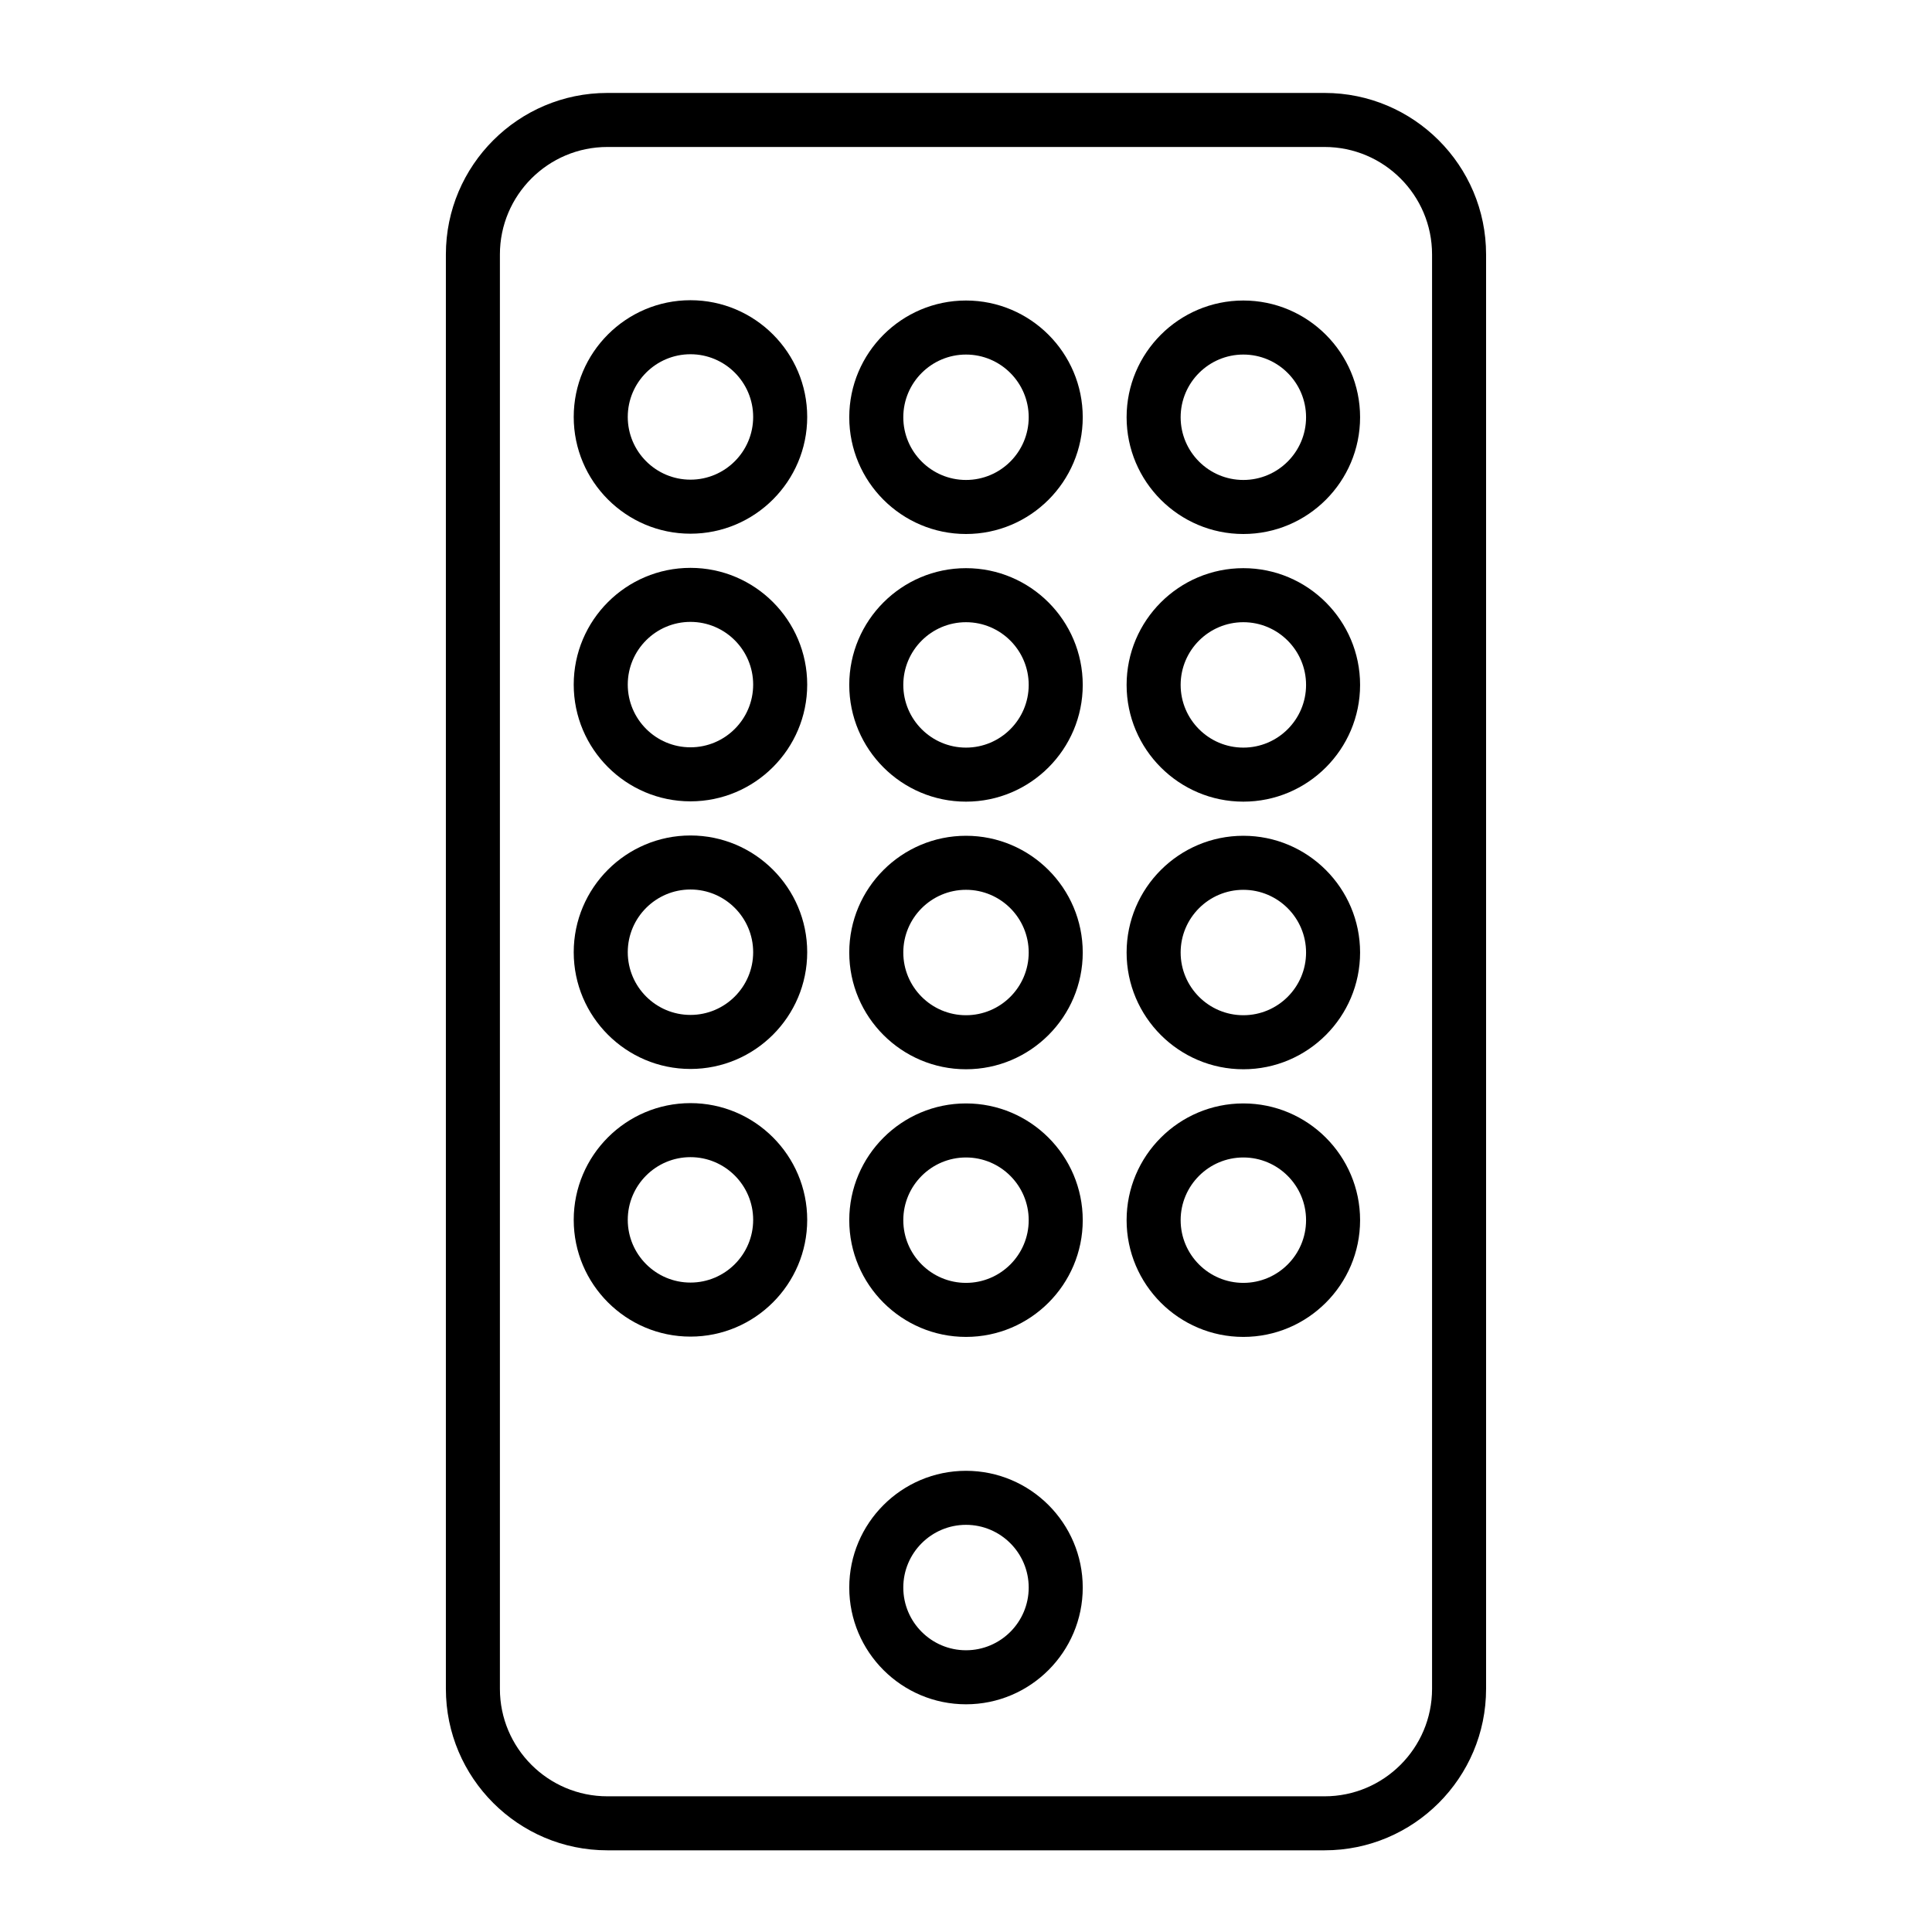
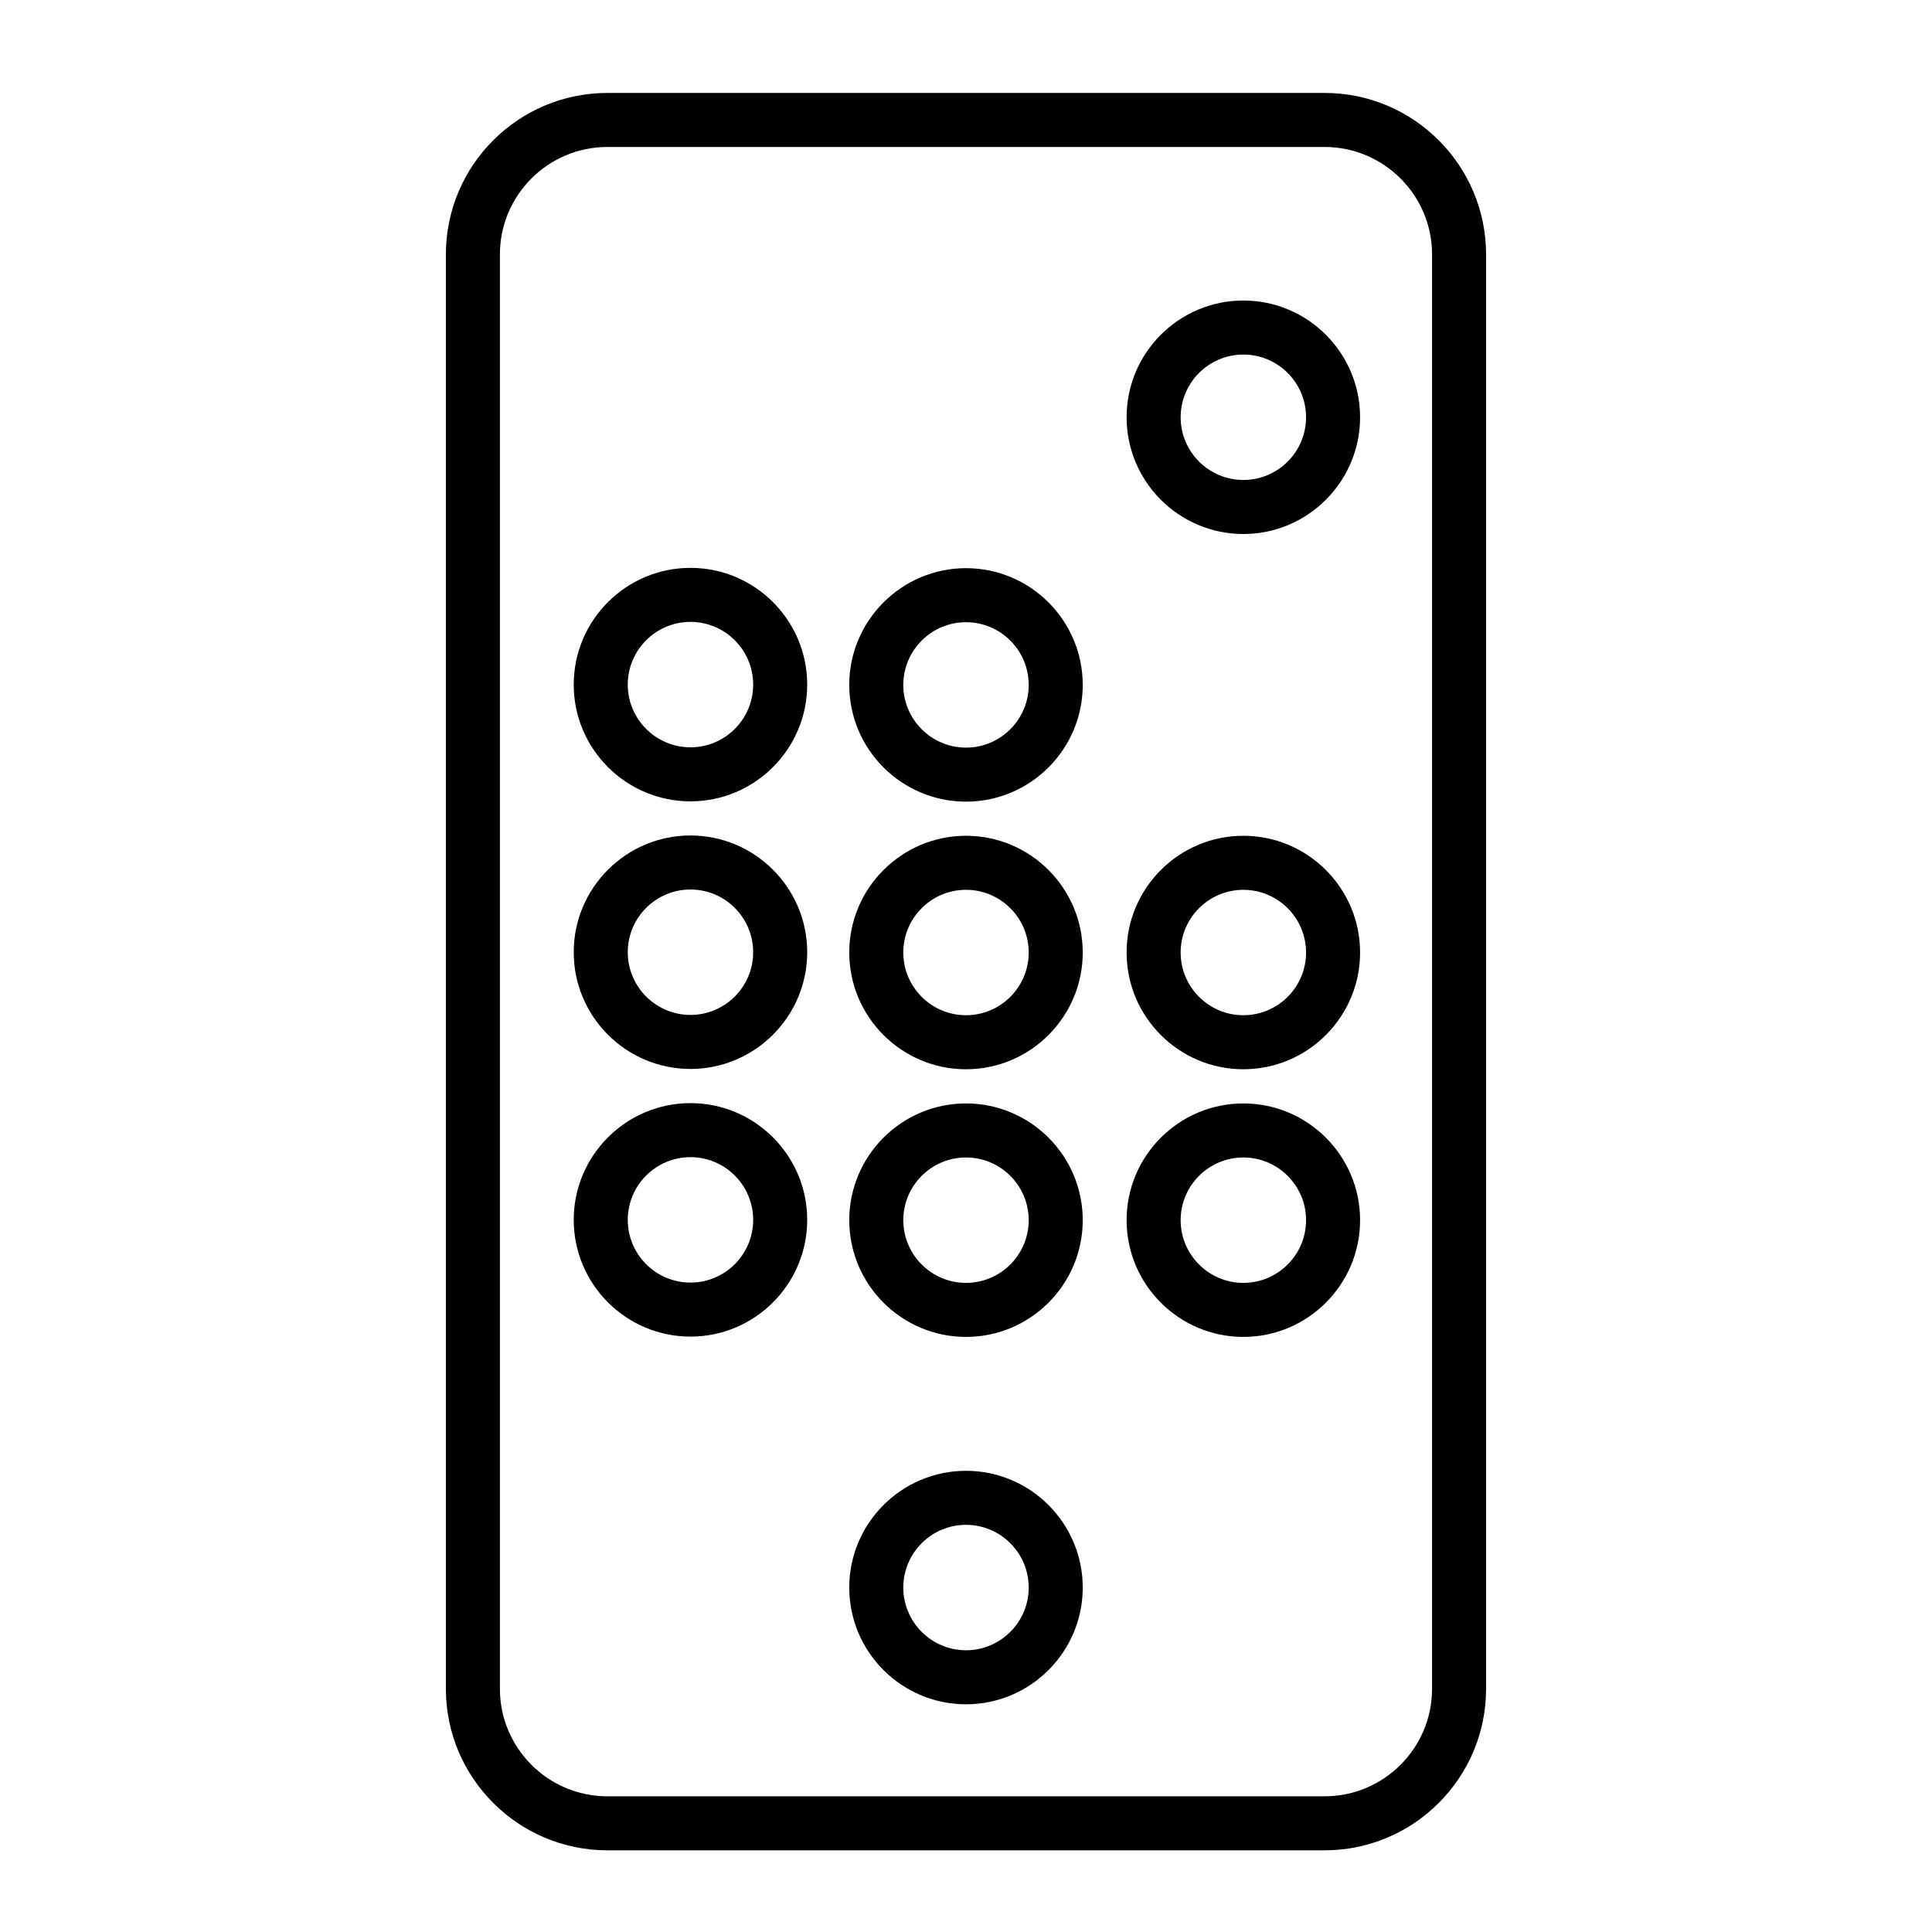
<svg xmlns="http://www.w3.org/2000/svg" fill="#000000" width="800px" height="800px" version="1.1" viewBox="144 144 512 512">
  <g>
    <path d="m495.03 168.63h-190.07c-23.598 0-42.797 19.199-42.797 42.797v380.13c0 23.598 19.199 42.797 42.797 42.797h190.07c23.598 0 42.797-19.199 42.797-42.797v-380.13c0-23.598-19.199-42.797-42.797-42.797zm28.48 422.93c0 15.703-12.777 28.48-28.48 28.48h-190.07c-15.703 0-28.48-12.777-28.48-28.48v-380.13c0-15.703 12.777-28.48 28.48-28.48h190.07c15.703 0 28.48 12.777 28.48 28.48z" />
    <path d="m400 533.78c-17.059 0-30.938 13.879-30.938 30.938s13.879 30.938 30.938 30.938 30.938-13.879 30.938-30.938c-0.004-17.059-13.879-30.938-30.938-30.938zm0 47.555c-9.164 0-16.617-7.457-16.617-16.617-0.004-9.164 7.453-16.621 16.617-16.621s16.617 7.457 16.617 16.621c0 9.164-7.453 16.617-16.617 16.617z" />
    <path d="m400 436.42c-17.059 0-30.938 13.879-30.938 30.938 0 17.059 13.879 30.938 30.938 30.938s30.938-13.879 30.938-30.938c-0.004-17.059-13.879-30.938-30.938-30.938zm0 47.555c-9.164 0-16.617-7.457-16.617-16.617 0-9.164 7.457-16.617 16.617-16.617 9.164 0 16.617 7.457 16.617 16.617 0 9.164-7.453 16.617-16.617 16.617z" />
    <path d="m400 365.49c-17.059 0-30.938 13.879-30.938 30.938 0 17.059 13.879 30.938 30.938 30.938s30.938-13.879 30.938-30.938c-0.004-17.059-13.879-30.938-30.938-30.938zm0 47.555c-9.164 0-16.617-7.457-16.617-16.617-0.004-9.164 7.453-16.621 16.617-16.621s16.617 7.457 16.617 16.617c0 9.168-7.453 16.621-16.617 16.621z" />
    <path d="m400 294.57c-17.059 0-30.938 13.879-30.938 30.938s13.879 30.938 30.938 30.938 30.938-13.879 30.938-30.938c-0.004-17.059-13.879-30.938-30.938-30.938zm0 47.555c-9.164 0-16.617-7.457-16.617-16.617 0-9.164 7.457-16.617 16.617-16.617 9.164 0 16.617 7.457 16.617 16.617 0 9.164-7.453 16.617-16.617 16.617z" />
-     <path d="m400 223.64c-17.059 0-30.938 13.879-30.938 30.938s13.879 30.938 30.938 30.938 30.938-13.879 30.938-30.938c-0.004-17.059-13.879-30.938-30.938-30.938zm0 47.555c-9.164 0-16.617-7.457-16.617-16.617 0-9.164 7.457-16.617 16.617-16.617 9.164 0 16.617 7.457 16.617 16.617 0 9.164-7.453 16.617-16.617 16.617z" />
    <path d="m473.5 436.42c-17.059 0-30.938 13.879-30.938 30.938 0 17.059 13.879 30.938 30.938 30.938s30.938-13.879 30.938-30.938c0-17.059-13.879-30.938-30.938-30.938zm0 47.555c-9.164 0-16.617-7.457-16.617-16.617 0-9.164 7.457-16.617 16.617-16.617 9.164 0 16.621 7.457 16.621 16.617 0 9.164-7.457 16.617-16.621 16.617z" />
    <path d="m473.5 365.49c-17.059 0-30.938 13.879-30.938 30.938 0 17.059 13.879 30.938 30.938 30.938s30.938-13.879 30.938-30.938c0-17.059-13.879-30.938-30.938-30.938zm0 47.555c-9.164 0-16.617-7.457-16.617-16.617 0-9.164 7.457-16.617 16.617-16.617 9.164 0 16.621 7.457 16.621 16.617 0 9.164-7.457 16.617-16.621 16.617z" />
-     <path d="m473.5 294.57c-17.059 0-30.938 13.879-30.938 30.938s13.879 30.938 30.938 30.938 30.938-13.879 30.938-30.938-13.879-30.938-30.938-30.938zm0 47.555c-9.164 0-16.617-7.457-16.617-16.617 0-9.164 7.457-16.617 16.617-16.617 9.164 0 16.621 7.457 16.621 16.617 0 9.164-7.457 16.617-16.621 16.617z" />
    <path d="m473.5 223.64c-17.059 0-30.938 13.879-30.938 30.938s13.879 30.938 30.938 30.938 30.938-13.879 30.938-30.938-13.879-30.938-30.938-30.938zm0 47.555c-9.164 0-16.617-7.457-16.617-16.617 0-9.164 7.457-16.617 16.617-16.617 9.164 0 16.621 7.457 16.621 16.617 0 9.164-7.457 16.617-16.621 16.617z" />
    <path d="m326.98 436.34c-17.059 0-30.938 13.879-30.938 30.938s13.879 30.938 30.938 30.938c17.059 0 30.938-13.879 30.938-30.938 0-17.062-13.879-30.938-30.938-30.938zm0 47.555c-9.164 0-16.617-7.457-16.617-16.621 0-9.164 7.457-16.617 16.617-16.617 9.164 0 16.617 7.457 16.617 16.617 0.004 9.168-7.453 16.621-16.617 16.621z" />
    <path d="m326.98 365.41c-17.059 0-30.938 13.879-30.938 30.938 0 17.059 13.879 30.938 30.938 30.938 17.059 0 30.938-13.879 30.938-30.938 0-17.059-13.879-30.938-30.938-30.938zm0 47.555c-9.164 0-16.617-7.457-16.617-16.621 0-9.164 7.457-16.617 16.617-16.617 9.164 0 16.617 7.457 16.617 16.617 0.004 9.168-7.453 16.621-16.617 16.621z" />
    <path d="m326.98 294.49c-17.059 0-30.938 13.879-30.938 30.938 0 17.059 13.879 30.938 30.938 30.938 17.059 0 30.938-13.879 30.938-30.938 0-17.059-13.879-30.938-30.938-30.938zm0 47.555c-9.164 0-16.617-7.457-16.617-16.621s7.457-16.617 16.617-16.617c9.164 0 16.617 7.457 16.617 16.617 0.004 9.168-7.453 16.621-16.617 16.621z" />
-     <path d="m326.98 223.56c-17.059 0-30.938 13.879-30.938 30.938s13.879 30.938 30.938 30.938c17.059 0 30.938-13.879 30.938-30.938s-13.879-30.938-30.938-30.938zm0 47.555c-9.164 0-16.617-7.457-16.617-16.621 0-9.164 7.457-16.617 16.617-16.617 9.164 0 16.617 7.457 16.617 16.617 0.004 9.168-7.453 16.621-16.617 16.621z" />
  </g>
</svg>